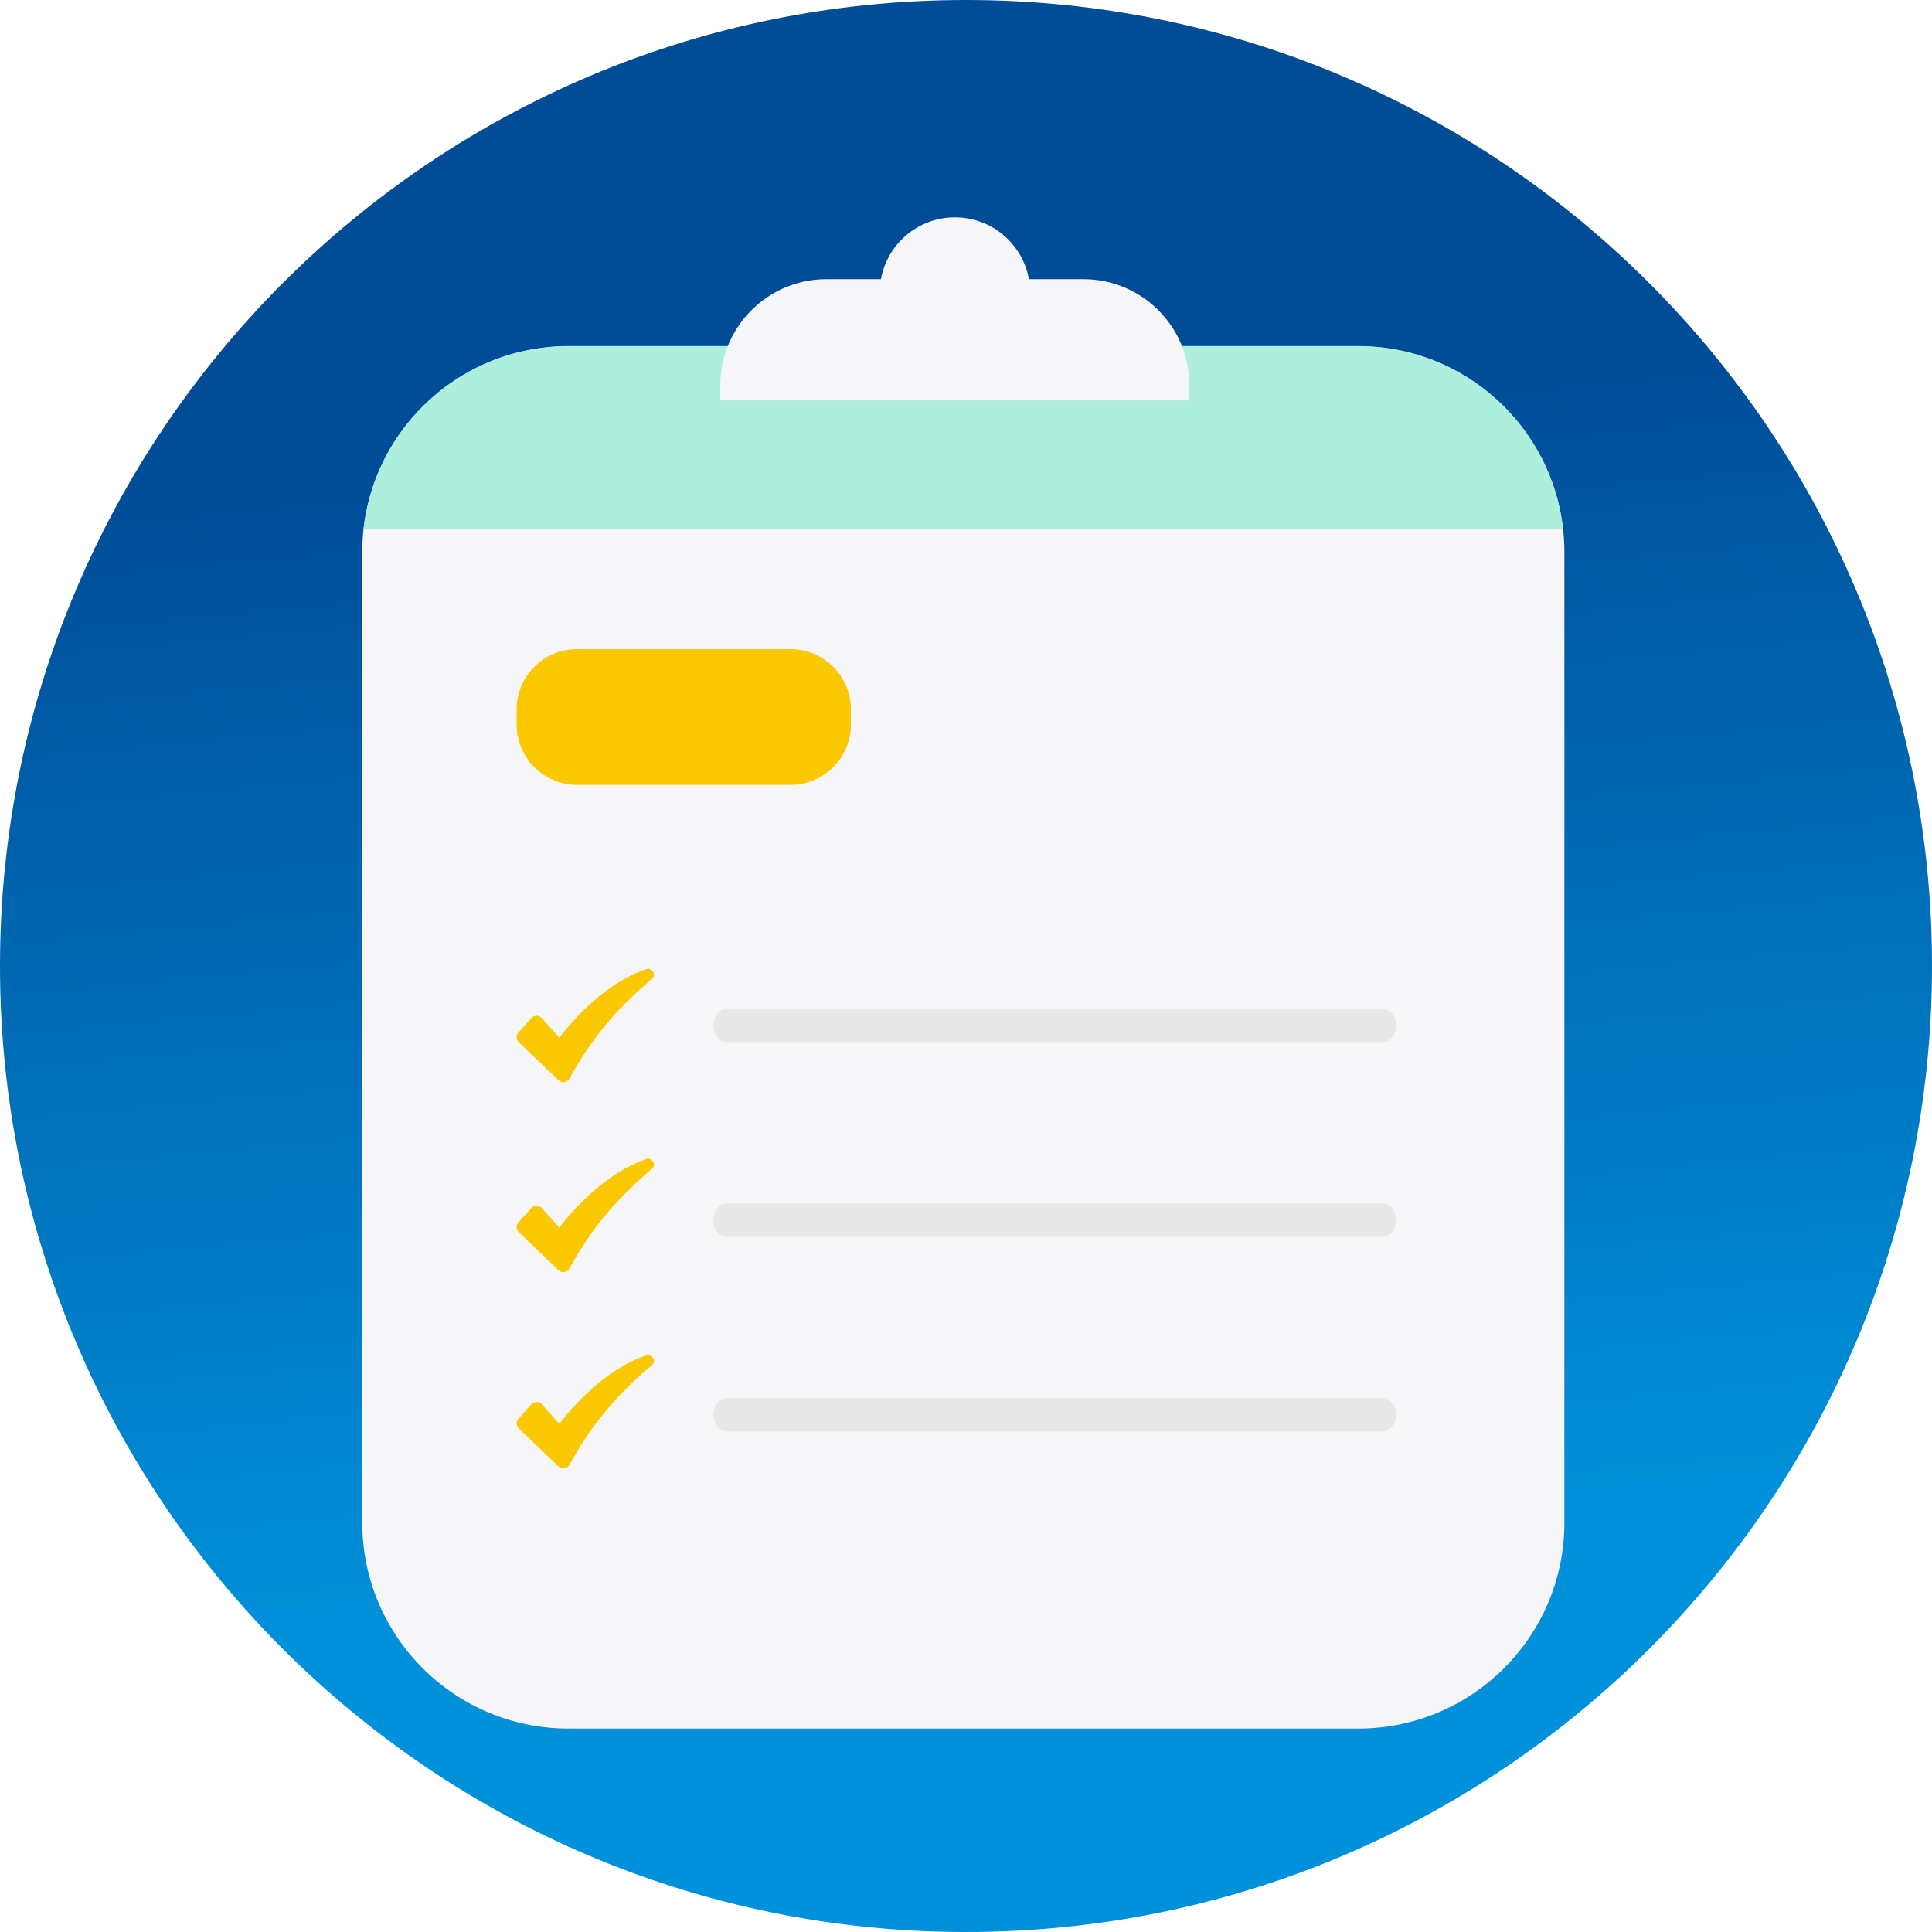
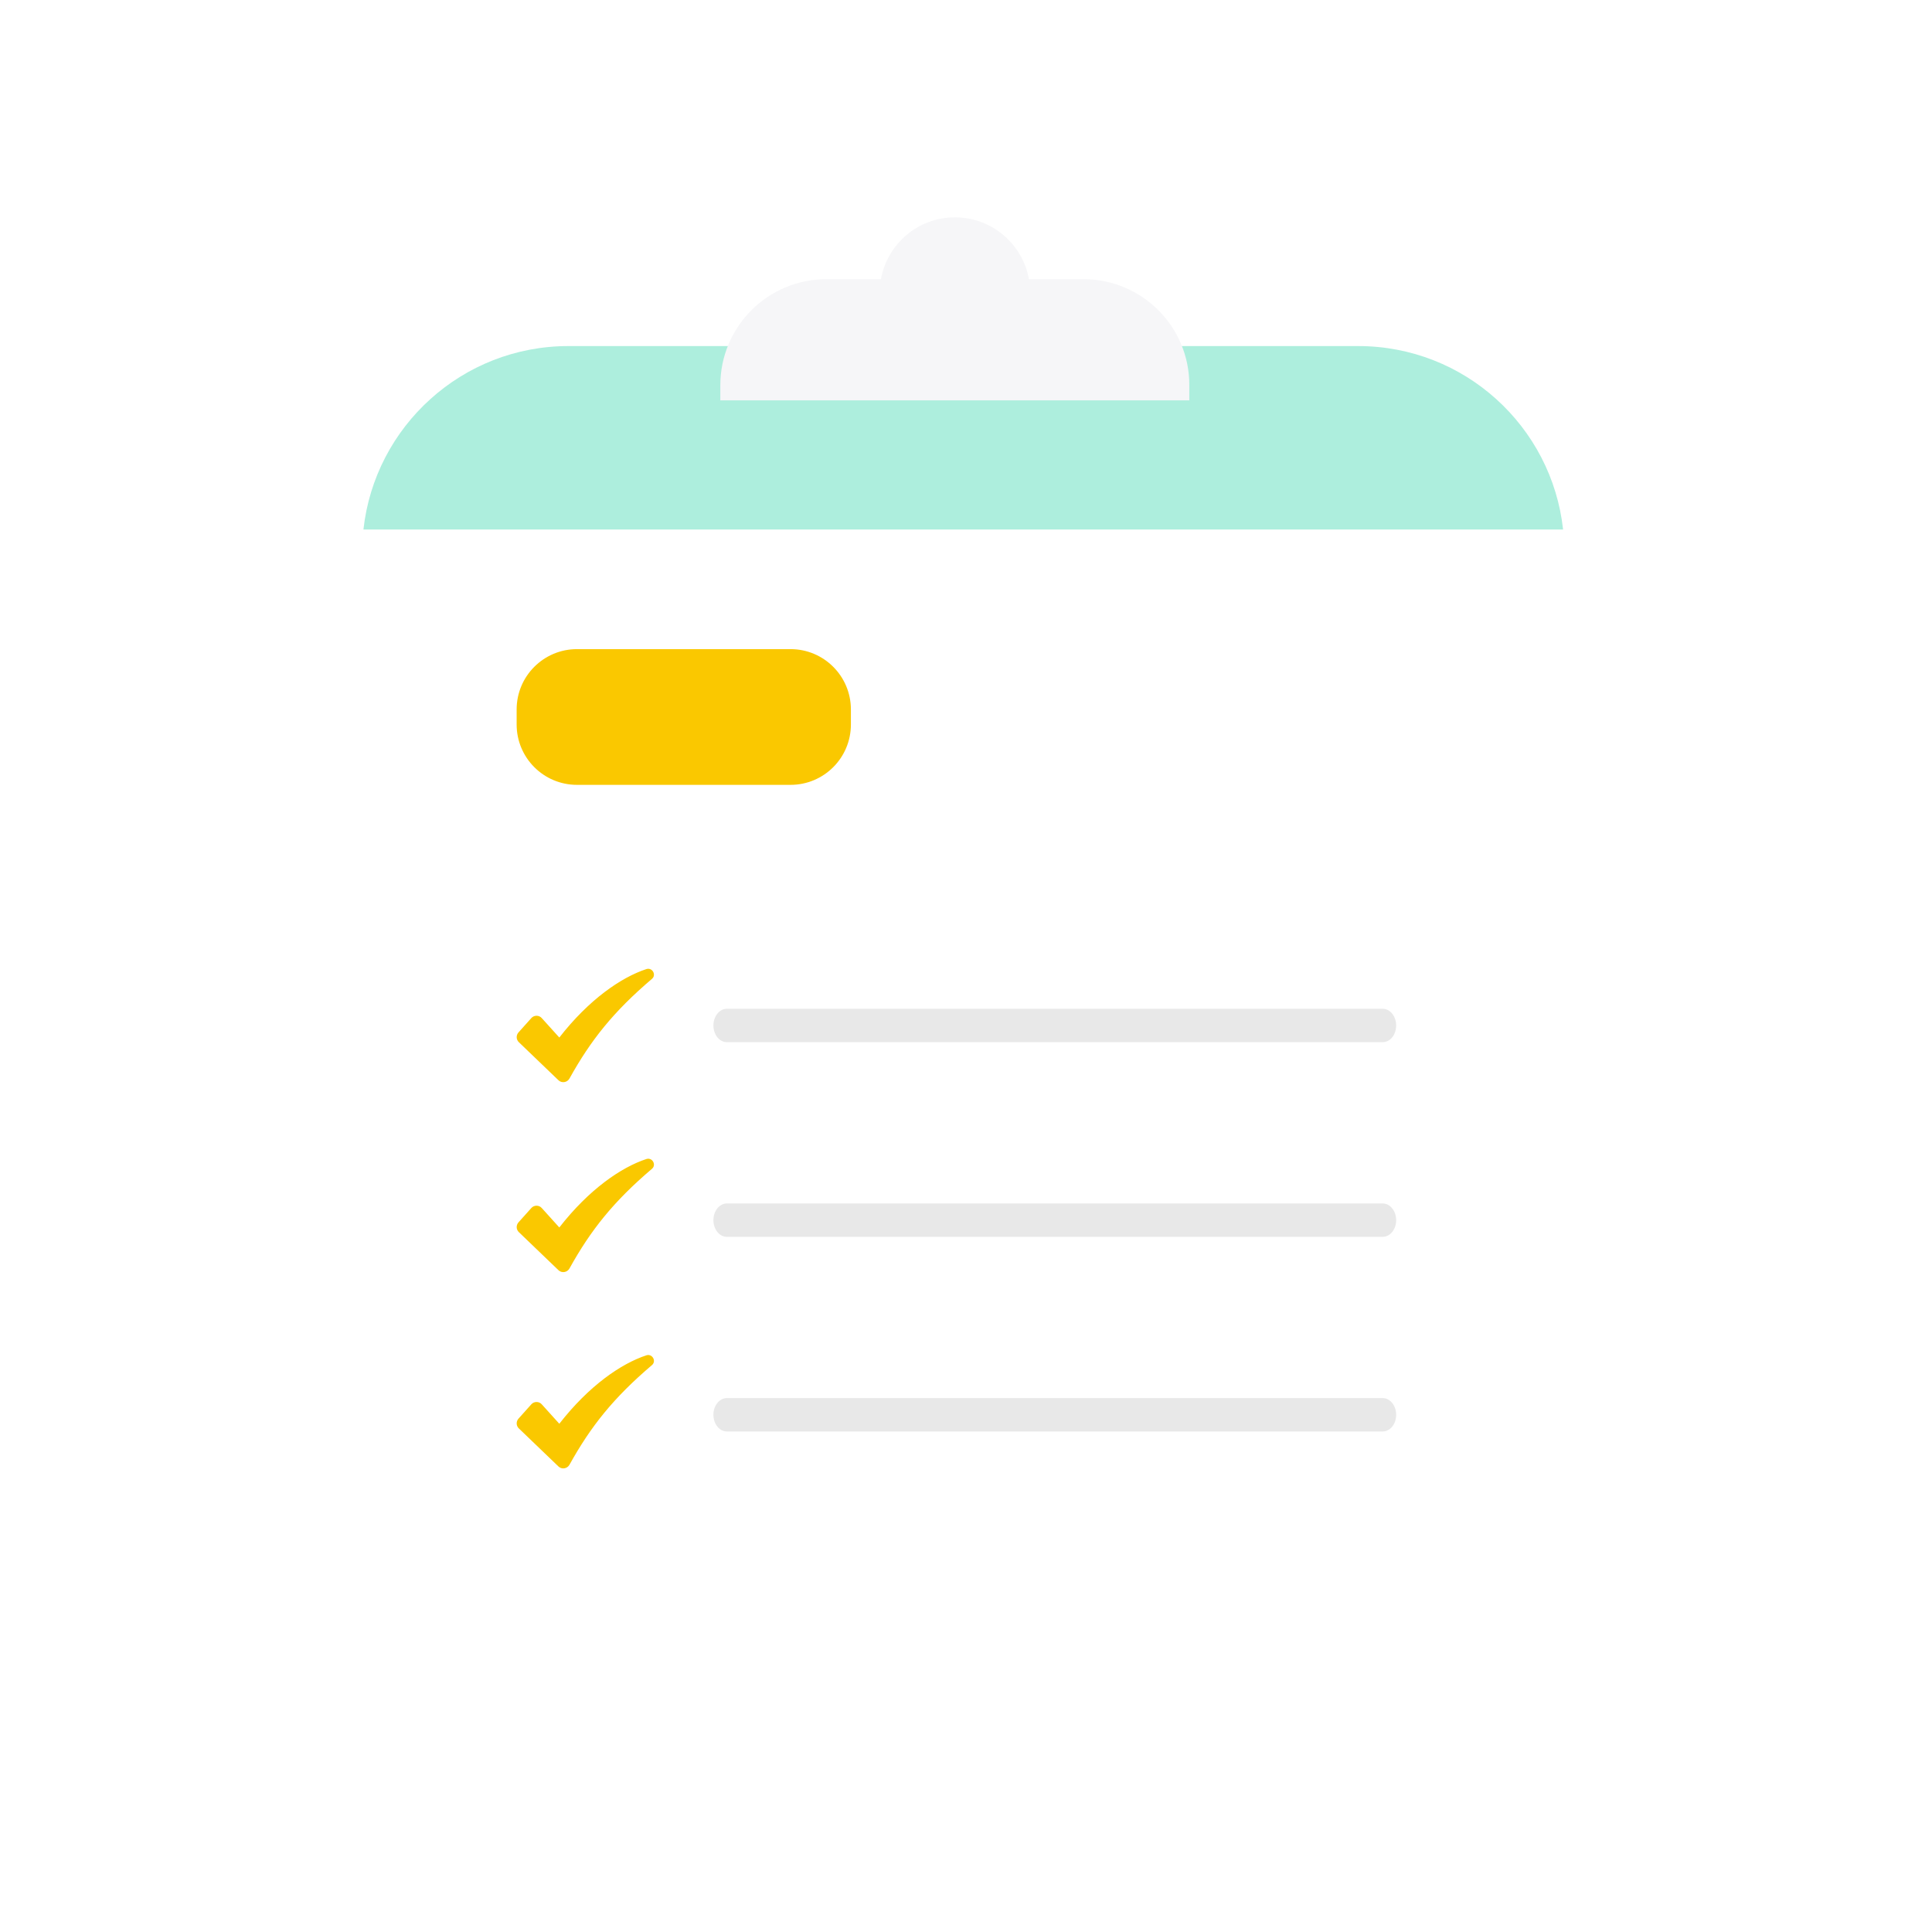
<svg xmlns="http://www.w3.org/2000/svg" width="80" height="80" viewBox="0 0 80 80" fill="none">
  <rect x="0" y="0" width="80" height="80" fill="#333333" stroke="none" />
  <g clip-path="url(#clip0_470_2146)">
    <rect width="80" height="80" fill="white" />
-     <path d="M40 80C62.091 80 80 62.091 80 40C80 17.909 62.091 0 40 0C17.909 0 0 17.909 0 40C0 62.091 17.909 80 40 80Z" fill="url(#paint0_linear_470_2146)" />
-     <path d="M56.242 71.576H23.536C18.82 71.576 15 67.752 15 63.04V22.874C15 18.158 18.824 14.338 23.536 14.338H56.242C60.958 14.338 64.778 18.162 64.778 22.874V63.04C64.782 67.752 60.958 71.576 56.242 71.576Z" fill="#F6F6F8" />
    <path d="M32.735 32.499H23.892C22.509 32.499 21.393 31.378 21.393 30V29.378C21.393 27.995 22.514 26.879 23.892 26.879H32.735C34.117 26.879 35.234 28 35.234 29.378V30C35.234 31.378 34.117 32.499 32.735 32.499Z" fill="#FAC800" />
    <path d="M56.241 14.33H23.536C19.139 14.33 15.519 17.655 15.049 21.926H64.724C64.258 17.655 60.638 14.33 56.241 14.33Z" fill="#ADEEDD" />
    <path d="M57.256 43.154H30.097C29.79 43.154 29.541 42.843 29.541 42.463C29.541 42.082 29.79 41.772 30.097 41.772H57.256C57.562 41.772 57.812 42.082 57.812 42.463C57.812 42.847 57.562 43.154 57.256 43.154Z" fill="#E8E8E8" />
    <path d="M57.256 51.215H30.097C29.79 51.215 29.541 50.905 29.541 50.524C29.541 50.144 29.79 49.833 30.097 49.833H57.256C57.562 49.833 57.812 50.144 57.812 50.524C57.812 50.905 57.562 51.215 57.256 51.215Z" fill="#E8E8E8" />
    <path d="M57.256 59.274H30.097C29.79 59.274 29.541 58.963 29.541 58.583C29.541 58.203 29.79 57.892 30.097 57.892H57.256C57.562 57.892 57.812 58.203 57.812 58.583C57.812 58.967 57.562 59.274 57.256 59.274Z" fill="#E8E8E8" />
    <path d="M26.767 40.127C25.72 40.471 24.387 41.387 23.16 42.962L22.432 42.156C22.322 42.029 22.113 42.029 22.002 42.156L21.467 42.753C21.364 42.872 21.373 43.048 21.483 43.154L23.127 44.733C23.262 44.86 23.487 44.827 23.581 44.659C24.461 43.072 25.401 41.89 26.997 40.532C27.189 40.369 27.013 40.05 26.767 40.127Z" fill="#FAC800" />
    <path d="M26.767 47.992C25.72 48.336 24.387 49.252 23.16 50.827L22.432 50.021C22.322 49.894 22.113 49.894 22.002 50.021L21.467 50.618C21.364 50.737 21.373 50.913 21.483 51.019L23.127 52.598C23.262 52.725 23.487 52.692 23.581 52.524C24.461 50.937 25.401 49.755 26.997 48.397C27.189 48.234 27.013 47.915 26.767 47.992Z" fill="#FAC800" />
    <path d="M26.767 56.12C25.72 56.464 24.387 57.38 23.16 58.955L22.432 58.149C22.322 58.022 22.113 58.022 22.002 58.149L21.467 58.746C21.364 58.865 21.373 59.041 21.483 59.147L23.127 60.726C23.262 60.853 23.487 60.82 23.581 60.652C24.461 59.065 25.401 57.883 26.997 56.525C27.189 56.362 27.013 56.043 26.767 56.12Z" fill="#FAC800" />
    <path d="M44.862 11.56H42.605C42.343 10.104 41.075 9 39.541 9C38.011 9 36.739 10.104 36.478 11.56H34.22C31.794 11.56 29.827 13.528 29.827 15.953V16.579H49.247V15.953C49.255 13.528 47.288 11.56 44.862 11.56Z" fill="#F6F6F8" />
  </g>
  <defs>
    <linearGradient id="paint0_linear_470_2146" x1="7.333" y1="19.732" x2="11.883" y2="68.306" gradientUnits="userSpaceOnUse">
      <stop stop-color="#004C97" />
      <stop offset="1" stop-color="#0091DA" />
    </linearGradient>
    <clipPath id="clip0_470_2146">
      <rect width="80" height="80" fill="white" />
    </clipPath>
  </defs>
</svg>